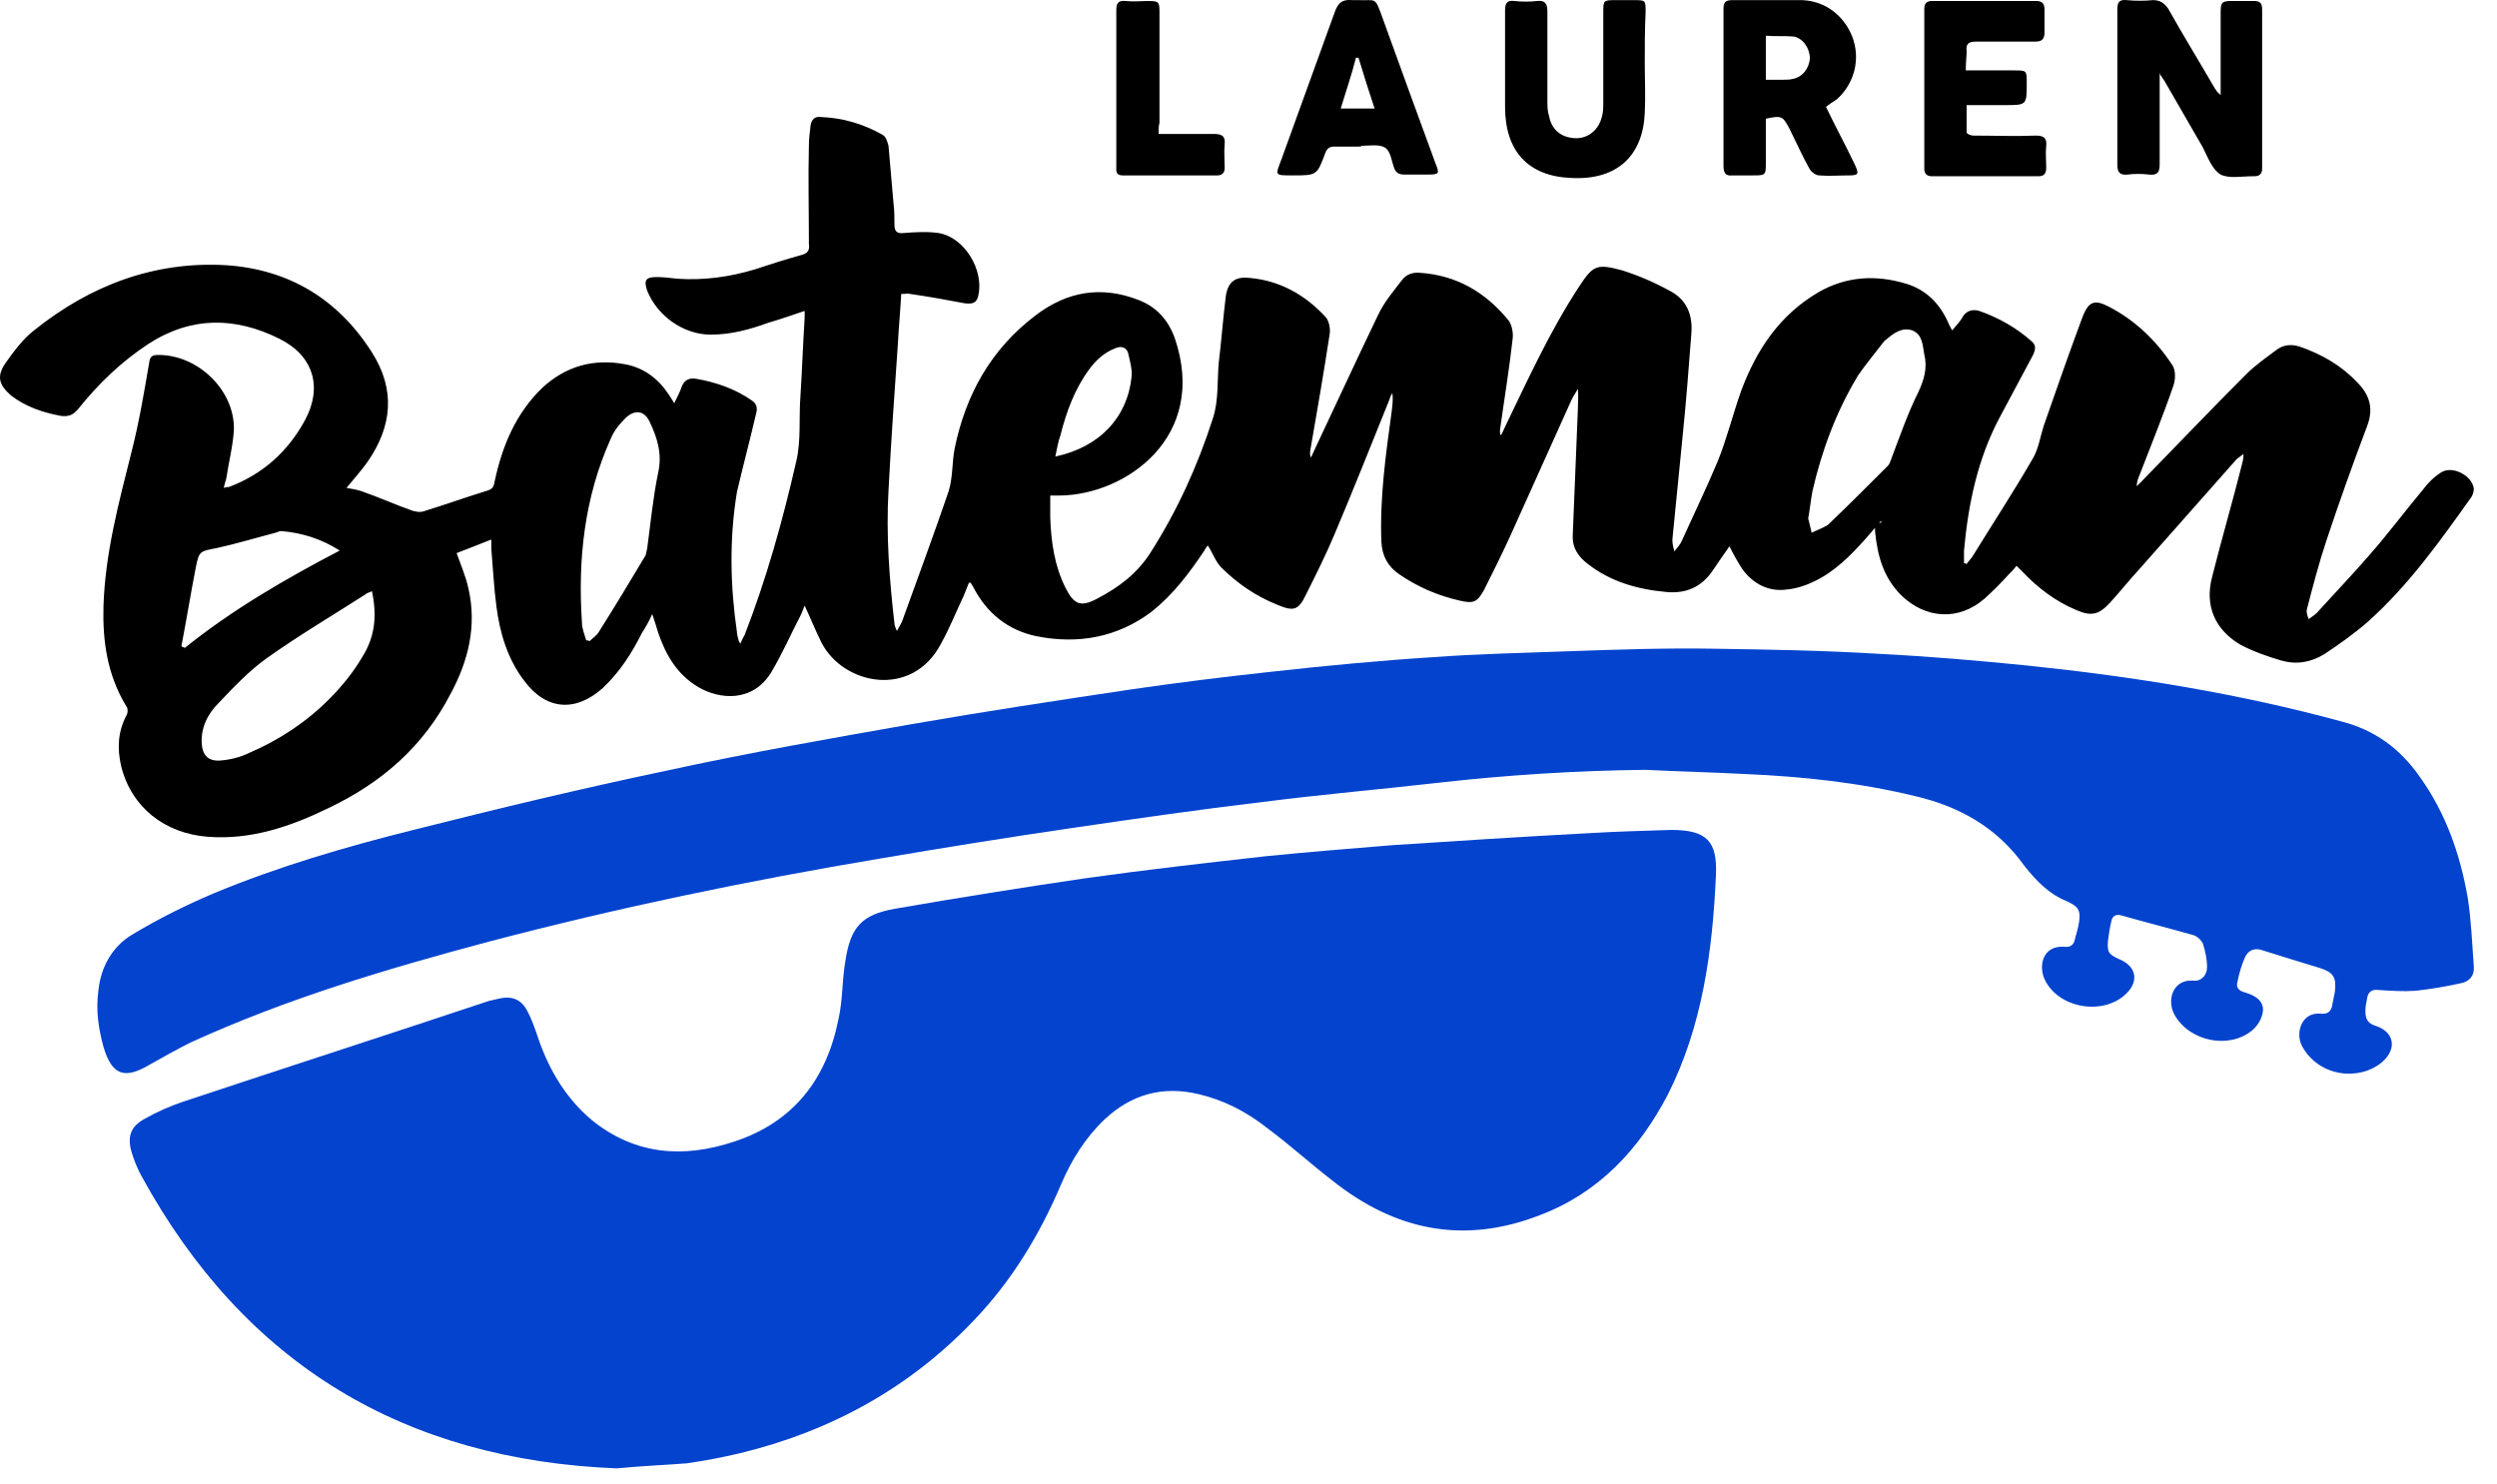
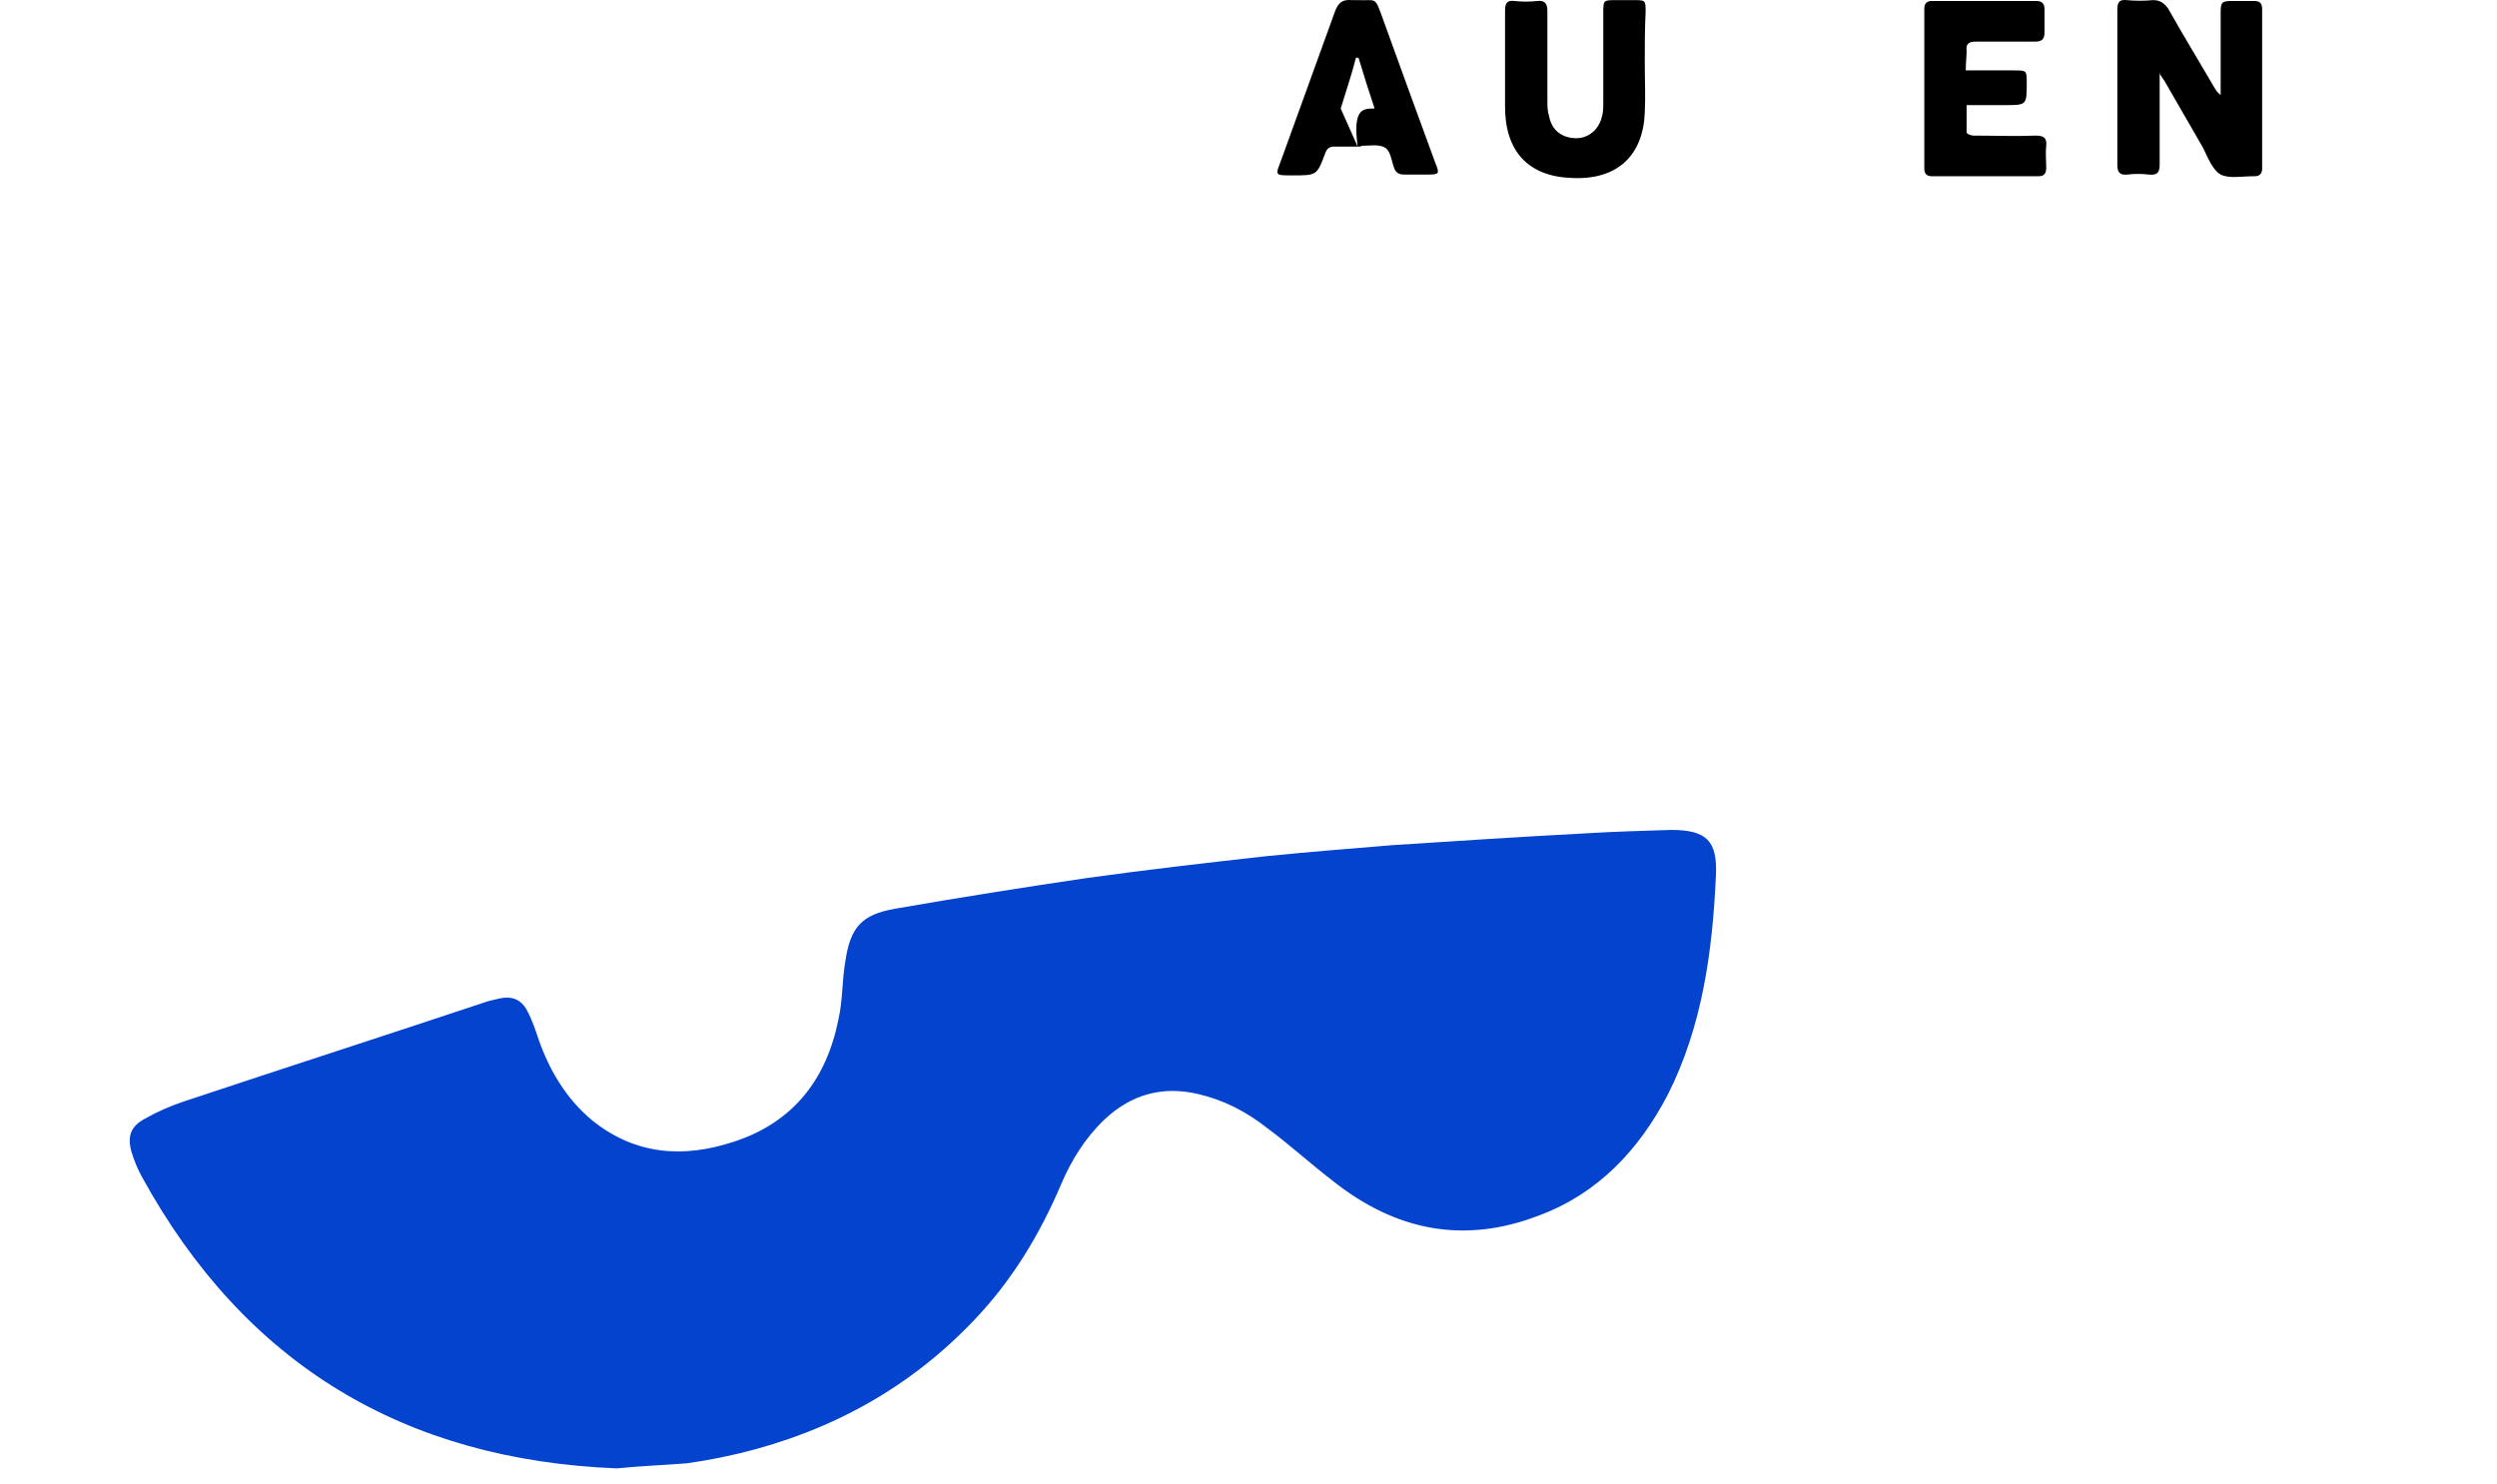
<svg xmlns="http://www.w3.org/2000/svg" width="106" height="63" viewBox="0 0 106 63" fill="none">
-   <path d="M79.851 22.116C79.6 22.404 79.384 22.656 79.168 22.907C78.557 23.59 77.874 24.273 77.047 24.669C76.688 24.849 76.256 24.992 75.861 25.028C75.106 25.136 74.459 24.813 73.991 24.202C73.776 23.878 73.596 23.555 73.416 23.195C73.165 23.555 72.913 23.914 72.697 24.238C72.23 24.921 71.583 25.208 70.756 25.136C69.534 25.028 68.383 24.705 67.413 23.95C66.981 23.626 66.73 23.231 66.766 22.692C66.837 20.93 66.909 19.169 66.981 17.407C66.981 17.119 67.017 16.832 66.981 16.508C66.909 16.652 66.801 16.796 66.73 16.94C65.867 18.845 65.004 20.786 64.141 22.692C63.782 23.483 63.386 24.273 62.991 25.064C62.703 25.568 62.559 25.64 61.948 25.496C61.014 25.28 60.187 24.921 59.396 24.381C58.928 24.058 58.677 23.626 58.641 23.015C58.569 21.146 58.821 19.348 59.072 17.515C59.108 17.227 59.144 16.976 59.108 16.688C59.036 16.796 59 16.904 58.964 17.012C58.209 18.881 57.455 20.786 56.664 22.656C56.304 23.518 55.873 24.381 55.441 25.244C55.118 25.927 54.902 25.963 54.219 25.675C53.32 25.316 52.529 24.777 51.846 24.094C51.595 23.842 51.487 23.483 51.271 23.159C51.235 23.195 51.163 23.303 51.127 23.375C50.48 24.345 49.797 25.244 48.898 25.963C47.424 27.078 45.735 27.365 43.973 27.006C42.787 26.754 41.888 26.035 41.313 24.921C41.277 24.849 41.241 24.813 41.205 24.741C41.205 24.741 41.169 24.741 41.133 24.741C41.061 24.921 40.989 25.1 40.917 25.28C40.594 25.963 40.306 26.682 39.947 27.329C38.724 29.666 35.813 29.091 34.878 27.293C34.626 26.79 34.41 26.251 34.159 25.712C34.123 25.819 34.051 25.963 34.015 26.071C33.584 26.898 33.224 27.725 32.757 28.516C31.966 29.846 30.528 29.702 29.629 29.163C28.73 28.623 28.263 27.797 27.94 26.862C27.868 26.61 27.796 26.395 27.688 26.071C27.544 26.395 27.4 26.646 27.256 26.862C26.825 27.725 26.322 28.516 25.603 29.199C24.452 30.241 23.194 30.169 22.259 28.911C21.541 27.976 21.217 26.862 21.073 25.747C20.965 24.921 20.929 24.13 20.857 23.303C20.857 23.195 20.857 23.087 20.857 22.907C20.318 23.123 19.851 23.303 19.384 23.483C19.563 23.986 19.779 24.489 19.887 24.992C20.246 26.574 19.887 28.048 19.132 29.45C17.981 31.679 16.22 33.225 13.955 34.303C12.337 35.094 10.648 35.67 8.814 35.526C6.981 35.382 5.579 34.268 5.147 32.542C4.968 31.787 5.003 31.068 5.363 30.385C5.435 30.277 5.435 30.061 5.363 29.989C4.536 28.623 4.356 27.185 4.392 25.747C4.464 23.483 5.039 21.361 5.579 19.204C5.902 17.946 6.118 16.652 6.334 15.394C6.37 15.142 6.441 15.07 6.729 15.07C8.419 15.07 9.965 16.58 9.929 18.234C9.893 18.917 9.713 19.6 9.605 20.319C9.569 20.427 9.533 20.571 9.497 20.714C9.605 20.678 9.641 20.678 9.713 20.678C11.151 20.139 12.229 19.169 12.948 17.838C13.703 16.436 13.308 15.106 11.87 14.387C10.001 13.453 8.131 13.417 6.298 14.603C5.147 15.358 4.177 16.293 3.314 17.371C3.098 17.623 2.918 17.695 2.595 17.659C1.804 17.515 1.085 17.263 0.474 16.796C-0.065 16.328 -0.137 15.969 0.222 15.43C0.582 14.927 0.977 14.387 1.444 14.028C3.817 12.122 6.549 11.08 9.605 11.26C12.265 11.439 14.351 12.698 15.789 14.962C16.795 16.544 16.651 18.09 15.609 19.6C15.357 19.959 15.034 20.319 14.71 20.714C14.926 20.75 15.141 20.786 15.357 20.858C16.076 21.11 16.795 21.433 17.514 21.685C17.658 21.721 17.802 21.757 17.945 21.721C18.88 21.433 19.779 21.11 20.714 20.822C20.929 20.75 20.965 20.642 21.001 20.427C21.325 18.917 21.9 17.551 23.014 16.472C24.021 15.538 25.207 15.214 26.538 15.466C27.328 15.61 27.94 16.077 28.371 16.724C28.443 16.832 28.515 16.94 28.623 17.119C28.766 16.832 28.874 16.616 28.946 16.4C29.054 16.149 29.234 16.041 29.521 16.077C30.384 16.221 31.211 16.508 31.93 17.012C32.182 17.191 32.146 17.407 32.074 17.659C31.822 18.737 31.535 19.816 31.283 20.894C30.959 22.871 30.995 24.849 31.283 26.826C31.283 26.934 31.319 27.042 31.355 27.185C31.355 27.221 31.391 27.257 31.427 27.329C31.499 27.185 31.535 27.078 31.607 26.97C32.541 24.561 33.224 22.116 33.799 19.6C34.015 18.701 33.907 17.767 33.979 16.832C34.051 15.717 34.087 14.603 34.159 13.489C34.159 13.417 34.159 13.345 34.159 13.201C33.62 13.381 33.116 13.56 32.613 13.704C31.822 13.992 31.031 14.207 30.169 14.207C29.018 14.207 27.904 13.417 27.472 12.338C27.328 11.907 27.4 11.763 27.868 11.763C28.155 11.763 28.443 11.799 28.766 11.835C29.881 11.907 30.959 11.763 32.038 11.439C32.685 11.224 33.368 11.008 34.015 10.828C34.303 10.756 34.375 10.613 34.339 10.361C34.339 8.959 34.303 7.557 34.339 6.191C34.339 5.903 34.375 5.615 34.41 5.328C34.447 5.076 34.59 4.932 34.842 4.968C35.777 5.004 36.639 5.256 37.466 5.723C37.61 5.795 37.682 6.047 37.718 6.191C37.79 7.018 37.862 7.844 37.934 8.671C37.97 8.959 37.97 9.246 37.97 9.534C37.97 9.822 38.077 9.929 38.365 9.893C38.832 9.858 39.336 9.822 39.839 9.893C40.953 10.073 41.78 11.475 41.529 12.554C41.457 12.877 41.277 12.913 40.953 12.877C40.199 12.733 39.408 12.59 38.653 12.482C38.545 12.446 38.437 12.482 38.257 12.482C38.221 13.201 38.149 13.92 38.113 14.639C37.97 16.688 37.826 18.737 37.718 20.822C37.61 22.692 37.754 24.597 37.97 26.466C37.97 26.538 38.005 26.646 38.077 26.79C38.185 26.574 38.293 26.43 38.329 26.287C38.976 24.489 39.659 22.656 40.27 20.858C40.45 20.283 40.414 19.636 40.522 19.061C40.989 16.76 42.068 14.819 43.973 13.381C45.303 12.374 46.741 12.122 48.323 12.733C49.078 13.021 49.581 13.56 49.869 14.351C51.307 18.557 47.784 21.002 45.016 21.038C44.872 21.038 44.764 21.038 44.584 21.038C44.584 21.361 44.584 21.649 44.584 21.973C44.62 23.015 44.764 24.022 45.231 24.956C45.591 25.675 45.879 25.783 46.562 25.424C47.46 24.956 48.251 24.381 48.827 23.483C49.977 21.685 50.84 19.78 51.487 17.767C51.738 17.012 51.666 16.185 51.738 15.394C51.846 14.495 51.918 13.56 52.026 12.662C52.098 12.014 52.386 11.727 53.033 11.799C54.327 11.907 55.405 12.518 56.268 13.453C56.412 13.596 56.484 13.956 56.448 14.171C56.196 15.825 55.909 17.479 55.621 19.133C55.621 19.204 55.585 19.312 55.657 19.42C55.729 19.276 55.765 19.169 55.837 19.025C56.736 17.119 57.598 15.25 58.497 13.381C58.749 12.841 59.144 12.374 59.504 11.907C59.683 11.655 59.971 11.547 60.294 11.583C61.84 11.691 63.063 12.41 64.033 13.596C64.177 13.776 64.249 14.136 64.213 14.387C64.069 15.681 63.853 16.976 63.674 18.27C63.674 18.342 63.674 18.414 63.71 18.485C63.782 18.378 63.818 18.27 63.889 18.126C64.86 16.113 65.795 14.064 67.017 12.194C67.628 11.26 67.772 11.188 68.851 11.475C69.534 11.691 70.217 11.979 70.864 12.338C71.583 12.698 71.87 13.345 71.799 14.171C71.691 15.574 71.583 17.012 71.439 18.414C71.295 19.852 71.151 21.29 71.008 22.764C70.972 22.979 71.008 23.159 71.079 23.411C71.187 23.267 71.331 23.123 71.403 22.943C71.906 21.829 72.446 20.714 72.913 19.6C73.308 18.629 73.56 17.587 73.919 16.58C74.567 14.855 75.537 13.381 77.191 12.41C78.377 11.727 79.636 11.655 80.93 12.05C81.757 12.302 82.332 12.877 82.691 13.668C82.727 13.776 82.799 13.884 82.871 14.028C83.051 13.812 83.231 13.632 83.338 13.417C83.518 13.165 83.77 13.129 84.022 13.201C84.848 13.489 85.603 13.92 86.25 14.495C86.466 14.675 86.394 14.89 86.286 15.106C85.819 15.969 85.352 16.868 84.884 17.731C83.95 19.492 83.554 21.398 83.374 23.375C83.374 23.555 83.374 23.734 83.374 23.914C83.41 23.914 83.446 23.914 83.482 23.95C83.554 23.842 83.662 23.734 83.734 23.626C84.597 22.224 85.495 20.858 86.322 19.42C86.538 19.025 86.61 18.557 86.754 18.09C87.293 16.544 87.832 14.998 88.407 13.453C88.659 12.805 88.911 12.698 89.522 13.021C90.636 13.596 91.535 14.459 92.218 15.502C92.362 15.717 92.362 16.113 92.254 16.4C91.823 17.659 91.319 18.881 90.852 20.103C90.78 20.283 90.708 20.427 90.708 20.642C90.78 20.571 90.888 20.463 90.96 20.391C92.434 18.881 93.872 17.371 95.346 15.897C95.741 15.502 96.209 15.178 96.64 14.855C96.927 14.639 97.251 14.603 97.611 14.711C98.545 15.034 99.372 15.502 100.055 16.221C100.594 16.76 100.774 17.335 100.487 18.09C99.875 19.708 99.3 21.326 98.761 22.943C98.437 23.914 98.186 24.885 97.934 25.855C97.898 25.963 97.934 26.107 98.006 26.287C98.15 26.179 98.33 26.071 98.437 25.927C99.156 25.136 99.911 24.345 100.594 23.555C101.385 22.656 102.104 21.685 102.859 20.786C103.075 20.499 103.327 20.247 103.614 20.067C104.082 19.744 104.944 20.175 105.016 20.75C105.016 20.858 104.98 21.002 104.908 21.11C103.578 22.979 102.248 24.849 100.522 26.395C99.947 26.898 99.336 27.329 98.689 27.761C98.114 28.12 97.503 28.228 96.856 28.048C96.244 27.869 95.633 27.653 95.094 27.365C94.016 26.718 93.584 25.712 93.908 24.489C94.303 22.907 94.77 21.326 95.166 19.744C95.202 19.6 95.238 19.492 95.238 19.276C95.13 19.348 95.058 19.42 94.95 19.492C93.584 21.038 92.182 22.62 90.816 24.166C90.385 24.633 89.989 25.136 89.558 25.604C89.09 26.107 88.767 26.179 88.12 25.891C87.257 25.532 86.502 24.956 85.855 24.273C85.783 24.202 85.711 24.13 85.603 24.022C85.495 24.166 85.388 24.273 85.28 24.381C84.956 24.741 84.597 25.1 84.237 25.424C83.159 26.359 81.757 26.287 80.714 25.28C79.959 24.525 79.707 23.626 79.6 22.584C79.6 22.476 79.6 22.368 79.564 22.26C79.887 22.188 79.887 22.188 79.851 22.116ZM15.789 25.1C15.645 25.172 15.573 25.172 15.501 25.244C14.099 26.143 12.697 26.97 11.331 27.94C10.576 28.48 9.929 29.163 9.282 29.846C8.814 30.313 8.527 30.888 8.563 31.571C8.598 32.075 8.85 32.326 9.353 32.29C9.785 32.254 10.216 32.147 10.576 31.967C11.834 31.427 12.984 30.673 13.955 29.702C14.494 29.163 14.998 28.552 15.393 27.869C15.932 27.006 16.004 26.107 15.789 25.1ZM76.76 22.009C76.796 22.188 76.867 22.404 76.903 22.62C77.119 22.512 77.335 22.44 77.514 22.332C77.55 22.332 77.55 22.296 77.586 22.296C78.449 21.469 79.312 20.607 80.139 19.78C80.211 19.708 80.247 19.6 80.283 19.492C80.642 18.557 80.966 17.587 81.433 16.652C81.685 16.113 81.829 15.61 81.685 15.034C81.613 14.639 81.613 14.207 81.181 14.028C80.75 13.884 80.391 14.136 80.067 14.423C79.995 14.459 79.959 14.531 79.923 14.567C79.564 15.034 79.204 15.466 78.881 15.933C77.946 17.479 77.335 19.133 76.939 20.858C76.867 21.254 76.832 21.613 76.76 22.009ZM24.884 27.185C24.92 27.185 24.956 27.185 25.028 27.221C25.171 27.078 25.315 27.006 25.423 26.826C26.106 25.747 26.753 24.669 27.4 23.59C27.436 23.518 27.436 23.411 27.472 23.303C27.616 22.224 27.724 21.11 27.94 20.067C28.119 19.276 27.904 18.593 27.58 17.91C27.364 17.443 26.969 17.371 26.573 17.731C26.322 17.982 26.07 18.27 25.926 18.629C24.812 21.11 24.524 23.734 24.704 26.43C24.704 26.682 24.812 26.934 24.884 27.185ZM7.7 27.437C7.736 27.473 7.808 27.473 7.844 27.509C9.857 25.891 12.086 24.597 14.422 23.375C13.632 22.871 12.805 22.62 11.942 22.548C11.87 22.548 11.798 22.584 11.69 22.62C10.863 22.835 10.037 23.087 9.21 23.267C8.491 23.411 8.455 23.375 8.311 24.094C8.095 25.208 7.915 26.323 7.7 27.437ZM44.8 19.384C46.669 18.989 47.856 17.731 48.036 16.005C48.072 15.681 47.964 15.322 47.892 14.998C47.82 14.747 47.604 14.675 47.352 14.783C46.885 14.962 46.526 15.286 46.238 15.681C45.627 16.508 45.267 17.479 45.016 18.485C44.908 18.773 44.872 19.061 44.8 19.384Z" fill="black" />
  <path d="M26.179 62.343C17.192 61.983 10.397 57.957 6.011 49.94C5.832 49.616 5.688 49.257 5.58 48.897C5.4 48.25 5.544 47.819 6.155 47.495C6.658 47.208 7.234 46.956 7.773 46.776C12.087 45.338 16.437 43.936 20.751 42.498C20.895 42.462 21.074 42.426 21.218 42.39C21.721 42.282 22.117 42.426 22.369 42.894C22.584 43.289 22.728 43.721 22.872 44.152C23.339 45.482 24.058 46.668 25.137 47.567C26.97 49.041 29.019 49.185 31.176 48.466C33.693 47.639 35.095 45.806 35.598 43.253C35.778 42.462 35.742 41.635 35.886 40.809C36.101 39.371 36.569 38.831 38.007 38.58C40.703 38.112 43.399 37.681 46.096 37.285C48.648 36.926 51.2 36.638 53.753 36.351C55.55 36.171 57.348 36.027 59.109 35.883C61.842 35.704 64.61 35.524 67.342 35.38C68.528 35.308 69.751 35.272 70.937 35.236C72.447 35.236 72.914 35.704 72.842 37.178C72.698 40.377 72.267 43.577 70.793 46.489C69.571 48.825 67.845 50.659 65.365 51.593C62.129 52.852 59.217 52.241 56.557 50.12C55.622 49.401 54.759 48.61 53.789 47.891C52.926 47.208 51.955 46.704 50.877 46.453C49.367 46.093 48.037 46.453 46.886 47.531C46.059 48.322 45.484 49.257 45.053 50.263C44.154 52.385 42.968 54.362 41.35 56.051C38.618 58.927 35.275 60.761 31.428 61.696C30.673 61.875 29.918 62.019 29.163 62.127C28.3 62.199 27.258 62.235 26.179 62.343Z" fill="#0343CE" />
-   <path d="M69.82 32.684C66.908 32.72 64.032 32.899 61.156 33.223C58.639 33.511 56.123 33.726 53.606 34.05C50.874 34.373 48.142 34.769 45.446 35.164C42.749 35.56 40.053 35.991 37.321 36.458C31.749 37.393 26.212 38.543 20.748 39.981C16.434 41.132 12.192 42.39 8.094 44.26C7.518 44.547 6.943 44.871 6.368 45.194C5.29 45.841 4.75 45.661 4.391 44.439C4.175 43.648 4.067 42.893 4.175 42.066C4.283 41.024 4.786 40.161 5.649 39.658C6.728 39.011 7.878 38.436 9.064 37.932C11.832 36.782 14.672 35.955 17.549 35.236C21.108 34.337 24.703 33.474 28.297 32.72C31.749 31.965 35.236 31.354 38.723 30.742C41.815 30.203 44.906 29.736 48.034 29.268C50.011 28.981 52.025 28.729 54.038 28.513C56.303 28.262 58.567 28.046 60.832 27.902C62.738 27.759 64.679 27.723 66.584 27.651C68.633 27.579 70.719 27.507 72.768 27.543C75.104 27.579 77.405 27.615 79.742 27.759C81.863 27.866 83.984 28.046 86.105 28.262C90.599 28.729 95.057 29.448 99.406 30.634C100.809 30.994 101.887 31.785 102.714 32.971C103.828 34.517 104.44 36.279 104.763 38.148C104.907 39.083 104.943 40.053 105.015 41.024C105.051 41.419 104.835 41.671 104.475 41.743C103.828 41.887 103.181 41.995 102.534 42.066C102.031 42.102 101.492 42.066 100.952 42.031C100.665 41.995 100.521 42.138 100.485 42.39C100.449 42.57 100.413 42.75 100.413 42.929C100.413 43.217 100.485 43.433 100.809 43.541C101.635 43.792 101.779 44.511 101.132 45.086C100.161 45.913 98.436 45.733 97.717 44.403C97.429 43.828 97.717 42.965 98.508 43.037C98.831 43.073 98.975 42.929 99.011 42.642C99.047 42.462 99.083 42.282 99.119 42.102C99.191 41.491 99.047 41.276 98.472 41.096C97.645 40.844 96.818 40.593 96.027 40.341C95.704 40.233 95.452 40.341 95.308 40.629C95.164 40.952 95.057 41.312 94.985 41.671C94.913 41.923 95.021 42.066 95.308 42.138C95.919 42.318 96.171 42.642 96.027 43.109C95.955 43.361 95.776 43.612 95.596 43.756C94.625 44.547 92.972 44.224 92.324 43.109C91.965 42.498 92.216 41.563 93.115 41.635C93.439 41.671 93.691 41.419 93.691 41.06C93.691 40.736 93.619 40.377 93.511 40.053C93.439 39.91 93.259 39.73 93.079 39.694C92.073 39.406 91.066 39.155 90.059 38.867C89.808 38.795 89.664 38.903 89.628 39.119C89.556 39.406 89.52 39.694 89.484 39.946C89.448 40.449 89.52 40.521 89.988 40.736C90.671 41.024 90.814 41.635 90.275 42.174C89.305 43.145 87.363 42.822 86.788 41.563C86.536 40.988 86.716 40.125 87.651 40.197C87.903 40.233 88.046 40.089 88.082 39.874C88.154 39.622 88.226 39.37 88.262 39.119C88.334 38.615 88.19 38.471 87.723 38.256C87.363 38.112 87.04 37.896 86.752 37.645C86.465 37.393 86.177 37.069 85.925 36.746C84.775 35.128 83.157 34.23 81.288 33.798C78.915 33.223 76.542 32.971 74.098 32.863C72.696 32.791 71.258 32.755 69.82 32.684Z" fill="#0343CE" />
  <path d="M91.68 3.097C91.68 3.205 91.68 3.349 91.68 3.457C91.68 4.643 91.68 5.829 91.68 6.98C91.68 7.339 91.573 7.447 91.213 7.411C90.925 7.375 90.602 7.375 90.314 7.411C89.991 7.447 89.883 7.303 89.883 7.016C89.883 5.506 89.883 3.996 89.883 2.486C89.883 1.803 89.883 1.12 89.883 0.401C89.883 0.113 89.955 -0.031 90.278 0.005C90.638 0.041 91.033 0.041 91.393 0.005C91.68 0.005 91.86 0.113 92.04 0.365C92.687 1.515 93.37 2.63 94.017 3.744C94.089 3.852 94.125 3.924 94.269 4.032C94.269 3.924 94.269 3.78 94.269 3.672C94.269 2.63 94.269 1.587 94.269 0.581C94.269 0.077 94.305 0.041 94.808 0.041C95.096 0.041 95.383 0.041 95.671 0.041C95.922 0.041 96.03 0.113 96.03 0.401C96.03 2.666 96.03 4.895 96.03 7.159C96.03 7.375 95.922 7.483 95.707 7.483C95.671 7.483 95.671 7.483 95.635 7.483C95.168 7.483 94.628 7.591 94.269 7.411C93.909 7.195 93.73 6.692 93.514 6.261C92.975 5.326 92.435 4.391 91.896 3.457C91.824 3.349 91.752 3.241 91.68 3.133C91.716 3.097 91.716 3.097 91.68 3.097Z" fill="black" />
-   <path d="M77.514 4.536C77.909 5.362 78.341 6.153 78.736 6.98C78.916 7.376 78.916 7.447 78.485 7.447C78.053 7.447 77.658 7.483 77.226 7.447C77.083 7.447 76.903 7.304 76.831 7.196C76.507 6.621 76.256 6.045 75.968 5.47C75.681 4.931 75.645 4.895 74.962 5.039C74.962 5.65 74.962 6.261 74.962 6.872C74.962 7.447 74.962 7.447 74.386 7.447C74.099 7.447 73.847 7.447 73.559 7.447C73.236 7.483 73.164 7.34 73.164 7.016C73.164 5.255 73.164 3.529 73.164 1.767C73.164 1.3 73.164 0.833 73.164 0.365C73.164 0.114 73.236 0.006 73.524 0.006C74.53 0.006 75.501 0.006 76.507 0.006C77.478 0.042 78.269 0.653 78.629 1.552C78.988 2.486 78.736 3.529 77.981 4.212C77.802 4.32 77.658 4.428 77.514 4.536ZM74.962 1.516C74.962 2.163 74.962 2.774 74.962 3.385C75.249 3.385 75.465 3.385 75.716 3.385C75.86 3.385 75.968 3.385 76.112 3.349C76.507 3.277 76.795 2.918 76.831 2.486C76.831 2.055 76.543 1.624 76.148 1.552C75.752 1.516 75.357 1.552 74.962 1.516Z" fill="black" />
  <path d="M83.449 2.989C84.168 2.989 84.815 2.989 85.498 2.989C86.037 2.989 86.037 2.989 86.037 3.528C86.037 4.463 86.037 4.463 85.103 4.463C84.564 4.463 84.06 4.463 83.485 4.463C83.485 4.858 83.485 5.254 83.485 5.613C83.485 5.685 83.665 5.757 83.773 5.757C84.671 5.757 85.534 5.793 86.433 5.757C86.756 5.757 86.9 5.865 86.864 6.188C86.828 6.512 86.864 6.8 86.864 7.123C86.864 7.339 86.792 7.483 86.541 7.483C85.031 7.483 83.521 7.483 82.011 7.483C81.795 7.483 81.688 7.375 81.688 7.159C81.688 4.894 81.688 2.629 81.688 0.365C81.688 0.149 81.795 0.041 82.011 0.041C83.485 0.041 84.959 0.041 86.433 0.041C86.684 0.041 86.792 0.149 86.792 0.401C86.792 0.724 86.792 1.048 86.792 1.371C86.792 1.659 86.684 1.767 86.397 1.767C85.57 1.767 84.743 1.767 83.88 1.767C83.557 1.767 83.449 1.874 83.485 2.162C83.485 2.378 83.449 2.665 83.449 2.989Z" fill="black" />
  <path d="M69.822 2.666C69.822 3.385 69.858 4.068 69.822 4.787C69.751 6.585 68.672 7.663 66.695 7.555C64.861 7.483 63.891 6.405 63.891 4.536C63.891 3.169 63.891 1.803 63.891 0.437C63.891 0.114 63.998 0.006 64.286 0.042C64.61 0.078 64.933 0.078 65.257 0.042C65.58 0.006 65.688 0.15 65.688 0.473C65.688 1.731 65.688 3.026 65.688 4.284C65.688 4.5 65.688 4.715 65.76 4.931C65.868 5.506 66.263 5.83 66.838 5.866C67.378 5.902 67.845 5.542 67.989 5.003C68.061 4.787 68.061 4.572 68.061 4.32C68.061 3.062 68.061 1.803 68.061 0.545C68.061 0.006 68.061 0.006 68.6 0.006C68.852 0.006 69.103 0.006 69.355 0.006C69.858 0.006 69.858 0.006 69.858 0.509C69.822 1.228 69.822 1.947 69.822 2.666Z" fill="black" />
-   <path d="M57.634 6.225C57.31 6.225 56.951 6.225 56.627 6.225C56.448 6.225 56.34 6.297 56.268 6.476C55.908 7.447 55.908 7.447 54.866 7.447C54.075 7.447 54.147 7.447 54.399 6.764C55.154 4.679 55.908 2.594 56.663 0.509C56.807 0.113 56.987 -0.031 57.382 0.005C57.454 0.005 57.562 0.005 57.634 0.005C58.425 0.041 58.353 -0.174 58.677 0.724C59.431 2.809 60.187 4.895 60.941 6.944C61.121 7.375 61.085 7.411 60.618 7.411C60.294 7.411 59.935 7.411 59.611 7.411C59.396 7.411 59.252 7.339 59.18 7.123C59.072 6.836 59.036 6.404 58.784 6.261C58.533 6.117 58.137 6.189 57.814 6.189C57.778 6.225 57.706 6.225 57.634 6.225ZM56.915 4.607C57.418 4.607 57.85 4.607 58.353 4.607C58.101 3.852 57.886 3.169 57.67 2.45C57.634 2.45 57.598 2.45 57.562 2.45C57.382 3.169 57.131 3.888 56.915 4.607Z" fill="black" />
-   <path d="M49.185 5.687C50.012 5.687 50.767 5.687 51.522 5.687C51.846 5.687 52.026 5.759 51.989 6.118C51.954 6.442 51.989 6.801 51.989 7.125C51.989 7.34 51.882 7.448 51.666 7.448C50.336 7.448 49.006 7.448 47.675 7.448C47.352 7.448 47.388 7.268 47.388 7.053C47.388 5.255 47.388 3.494 47.388 1.696C47.388 1.265 47.388 0.869 47.388 0.438C47.388 0.15 47.46 0.007 47.783 0.043C48.107 0.078 48.431 0.043 48.754 0.043C49.185 0.043 49.221 0.078 49.221 0.51C49.221 2.092 49.221 3.638 49.221 5.219C49.185 5.327 49.185 5.471 49.185 5.687Z" fill="black" />
+   <path d="M57.634 6.225C57.31 6.225 56.951 6.225 56.627 6.225C56.448 6.225 56.34 6.297 56.268 6.476C55.908 7.447 55.908 7.447 54.866 7.447C54.075 7.447 54.147 7.447 54.399 6.764C55.154 4.679 55.908 2.594 56.663 0.509C56.807 0.113 56.987 -0.031 57.382 0.005C57.454 0.005 57.562 0.005 57.634 0.005C58.425 0.041 58.353 -0.174 58.677 0.724C59.431 2.809 60.187 4.895 60.941 6.944C61.121 7.375 61.085 7.411 60.618 7.411C60.294 7.411 59.935 7.411 59.611 7.411C59.396 7.411 59.252 7.339 59.18 7.123C59.072 6.836 59.036 6.404 58.784 6.261C58.533 6.117 58.137 6.189 57.814 6.189C57.778 6.225 57.706 6.225 57.634 6.225ZC57.418 4.607 57.85 4.607 58.353 4.607C58.101 3.852 57.886 3.169 57.67 2.45C57.634 2.45 57.598 2.45 57.562 2.45C57.382 3.169 57.131 3.888 56.915 4.607Z" fill="black" />
</svg>